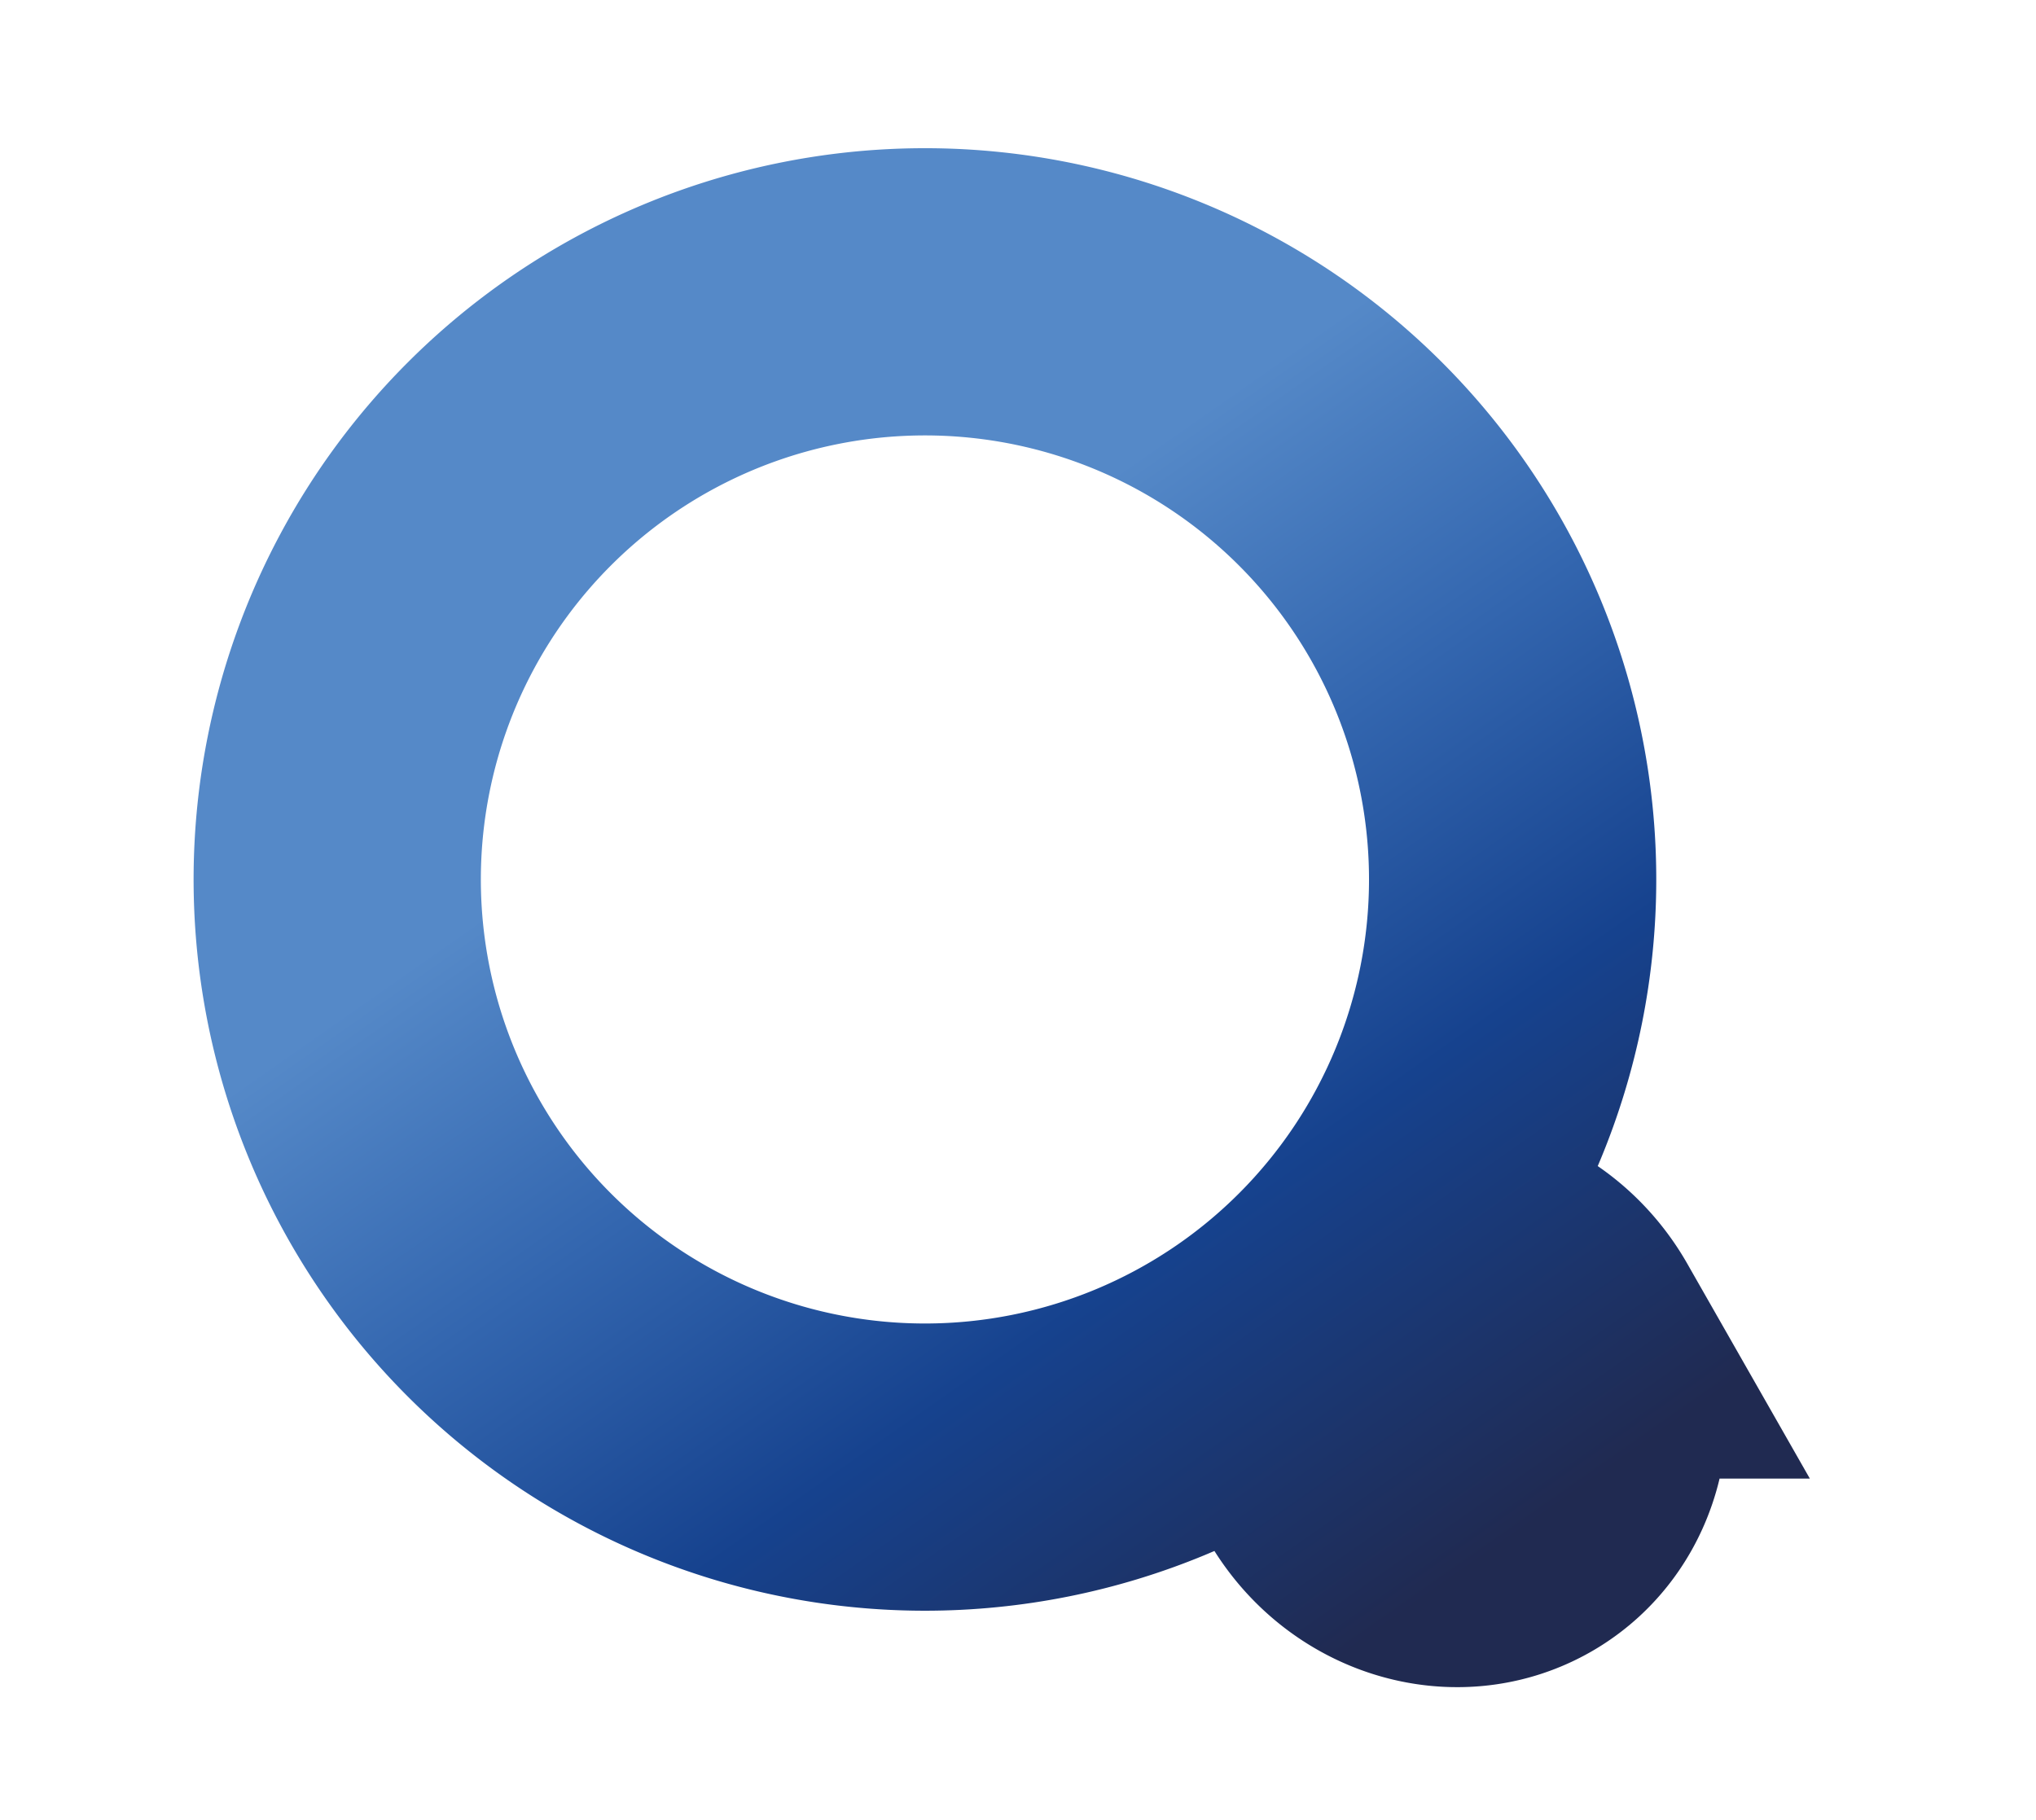
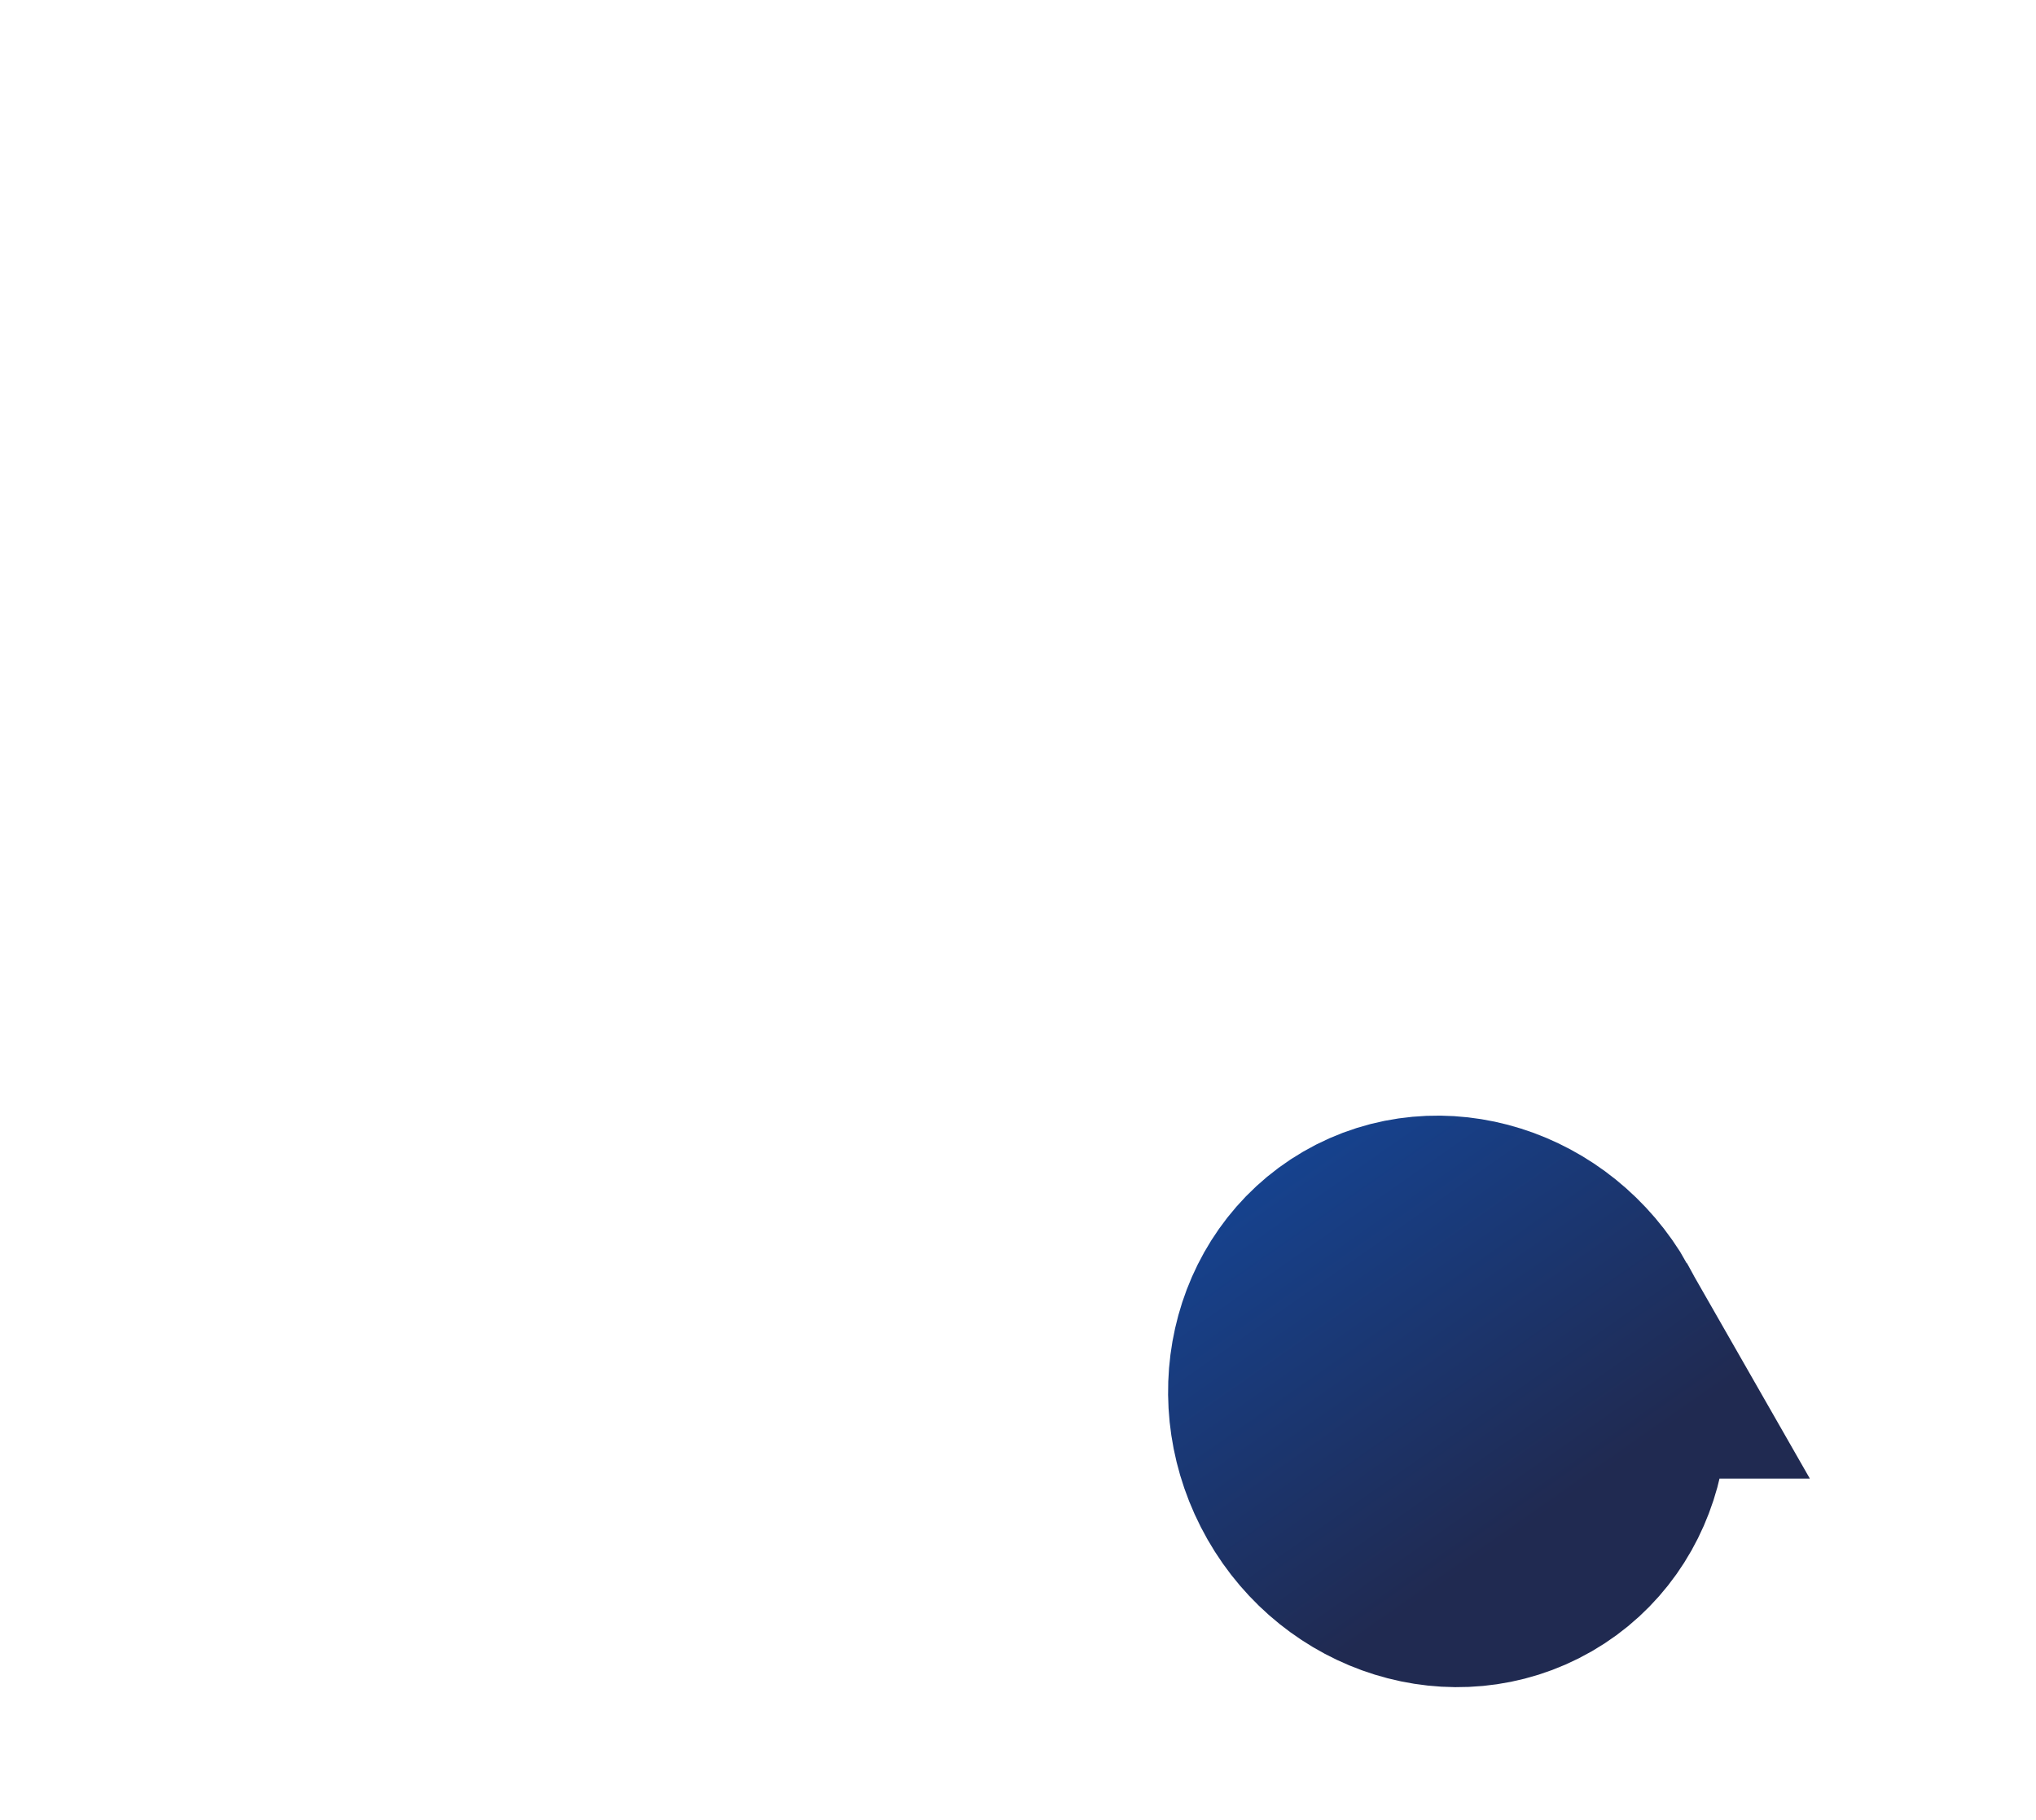
<svg xmlns="http://www.w3.org/2000/svg" id="f4d5a283-297a-4b0d-9180-904a082a40a5" data-name="Ebene 1" viewBox="0 0 354.4 316.8">
  <defs>
    <linearGradient id="a967cb5d-aaef-44ab-9789-7c37d91a5517" x1="88.04" y1="48.82" x2="262.47" y2="297.94" gradientUnits="userSpaceOnUse">
      <stop offset="0.17" stop-color="#5589c8" />
      <stop offset="0.18" stop-color="#5589c8" />
      <stop offset="0.29" stop-color="#5589c8" />
      <stop offset="0.48" stop-color="#3366af" />
      <stop offset="0.67" stop-color="#16428e" />
      <stop offset="0.92" stop-color="#202a51" />
      <stop offset="0.93" stop-color="#202a51" />
      <stop offset="1" stop-color="#202a51" />
    </linearGradient>
  </defs>
-   <path d="M161.1,255.4A102.3,102.3,0,1,1,263.3,153.1,102.3,102.3,0,0,1,161.1,255.4Zm110.9-23c-6.9-12.1-21.6-16.7-32.6-10.3s-14.4,21.4-7.5,33.5,21.6,16.6,32.7,10.2S279,244.5,272,232.4Z" style="fill:none;stroke-miterlimit:10;stroke-width:50px;stroke:url(#a967cb5d-aaef-44ab-9789-7c37d91a5517)" />
+   <path d="M161.1,255.4Zm110.9-23c-6.9-12.1-21.6-16.7-32.6-10.3s-14.4,21.4-7.5,33.5,21.6,16.6,32.7,10.2S279,244.5,272,232.4Z" style="fill:none;stroke-miterlimit:10;stroke-width:50px;stroke:url(#a967cb5d-aaef-44ab-9789-7c37d91a5517)" />
</svg>